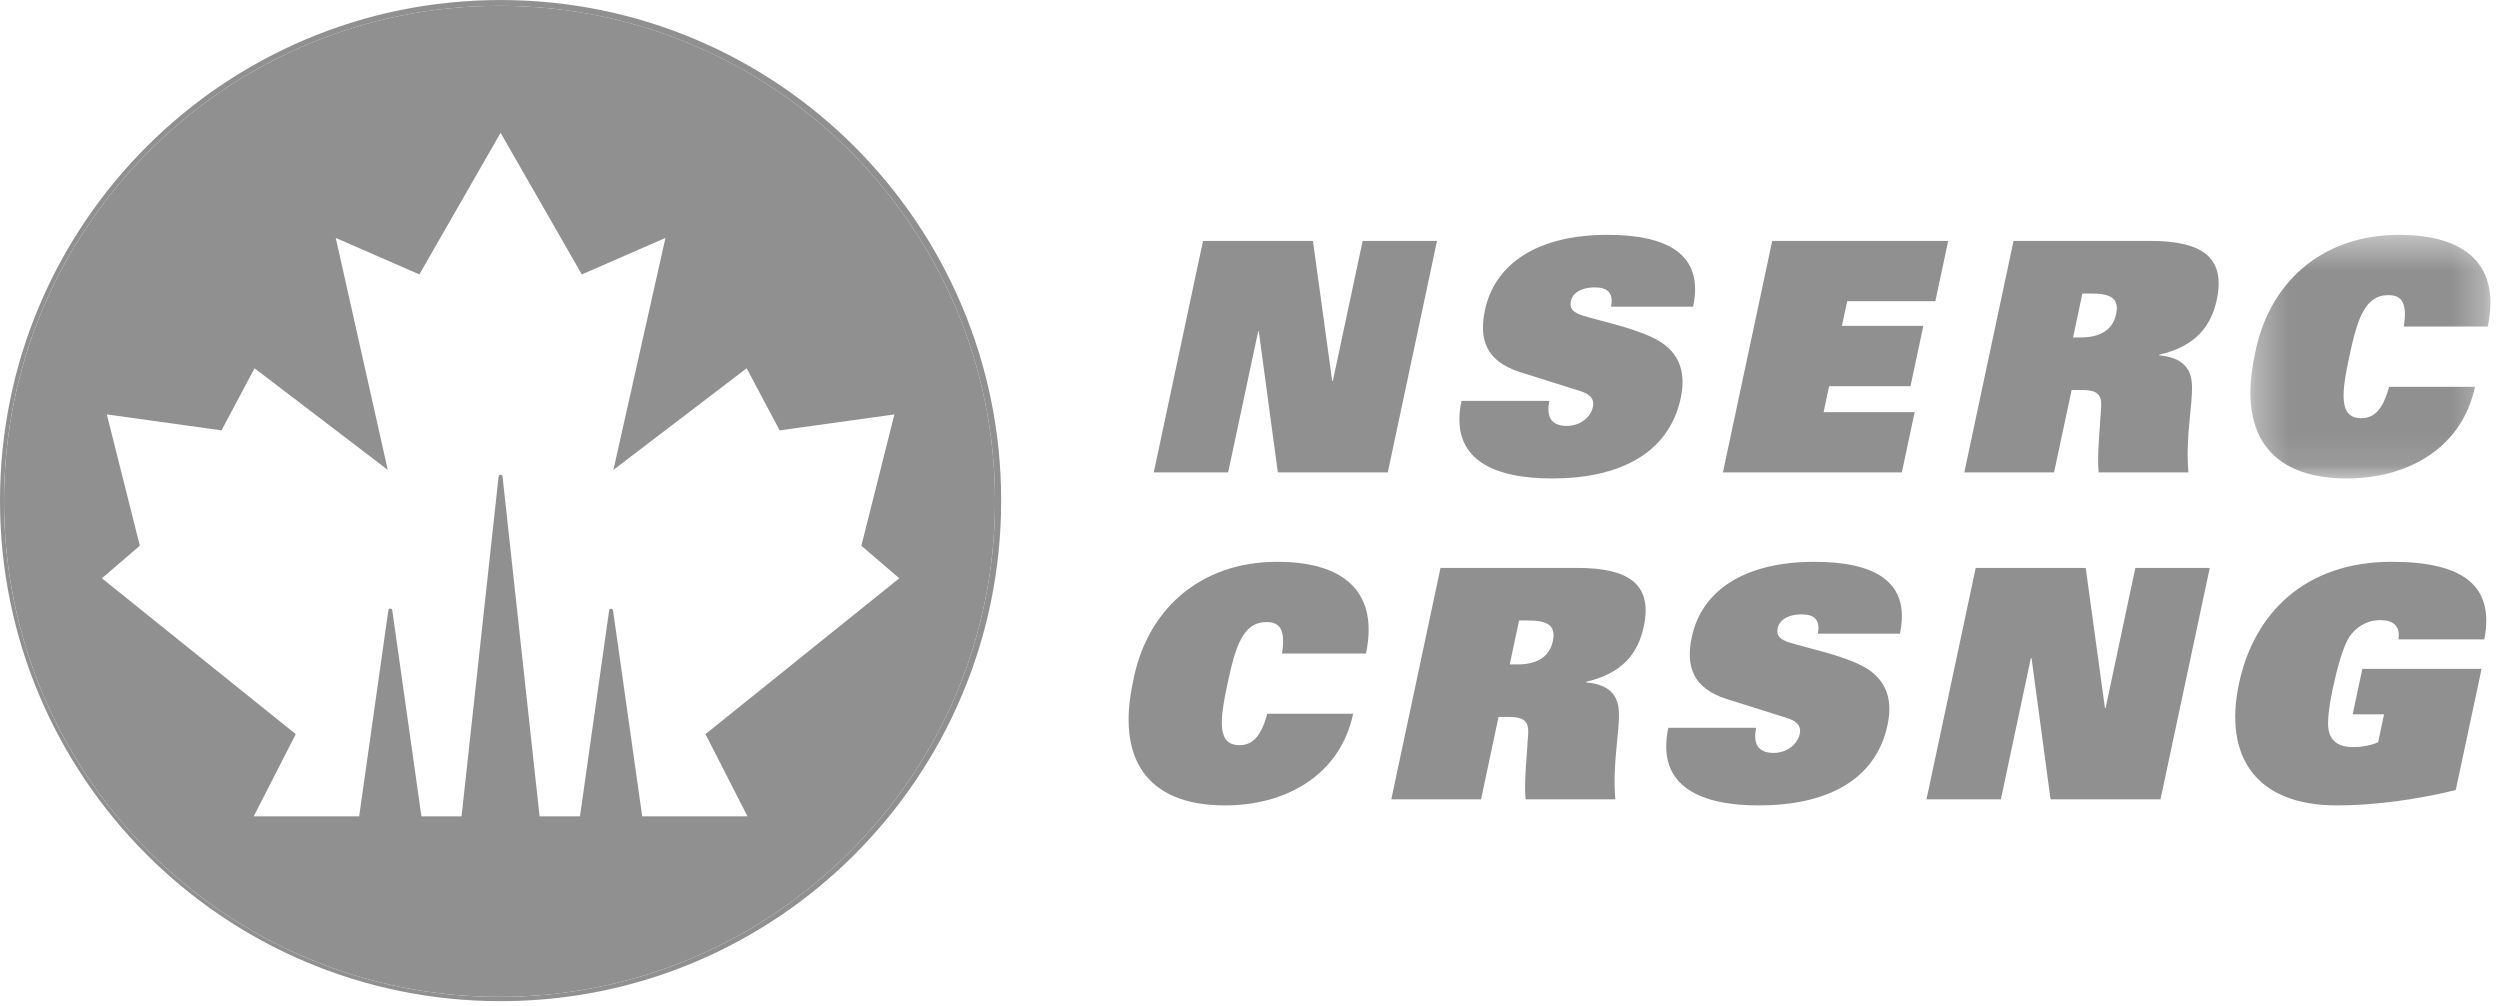
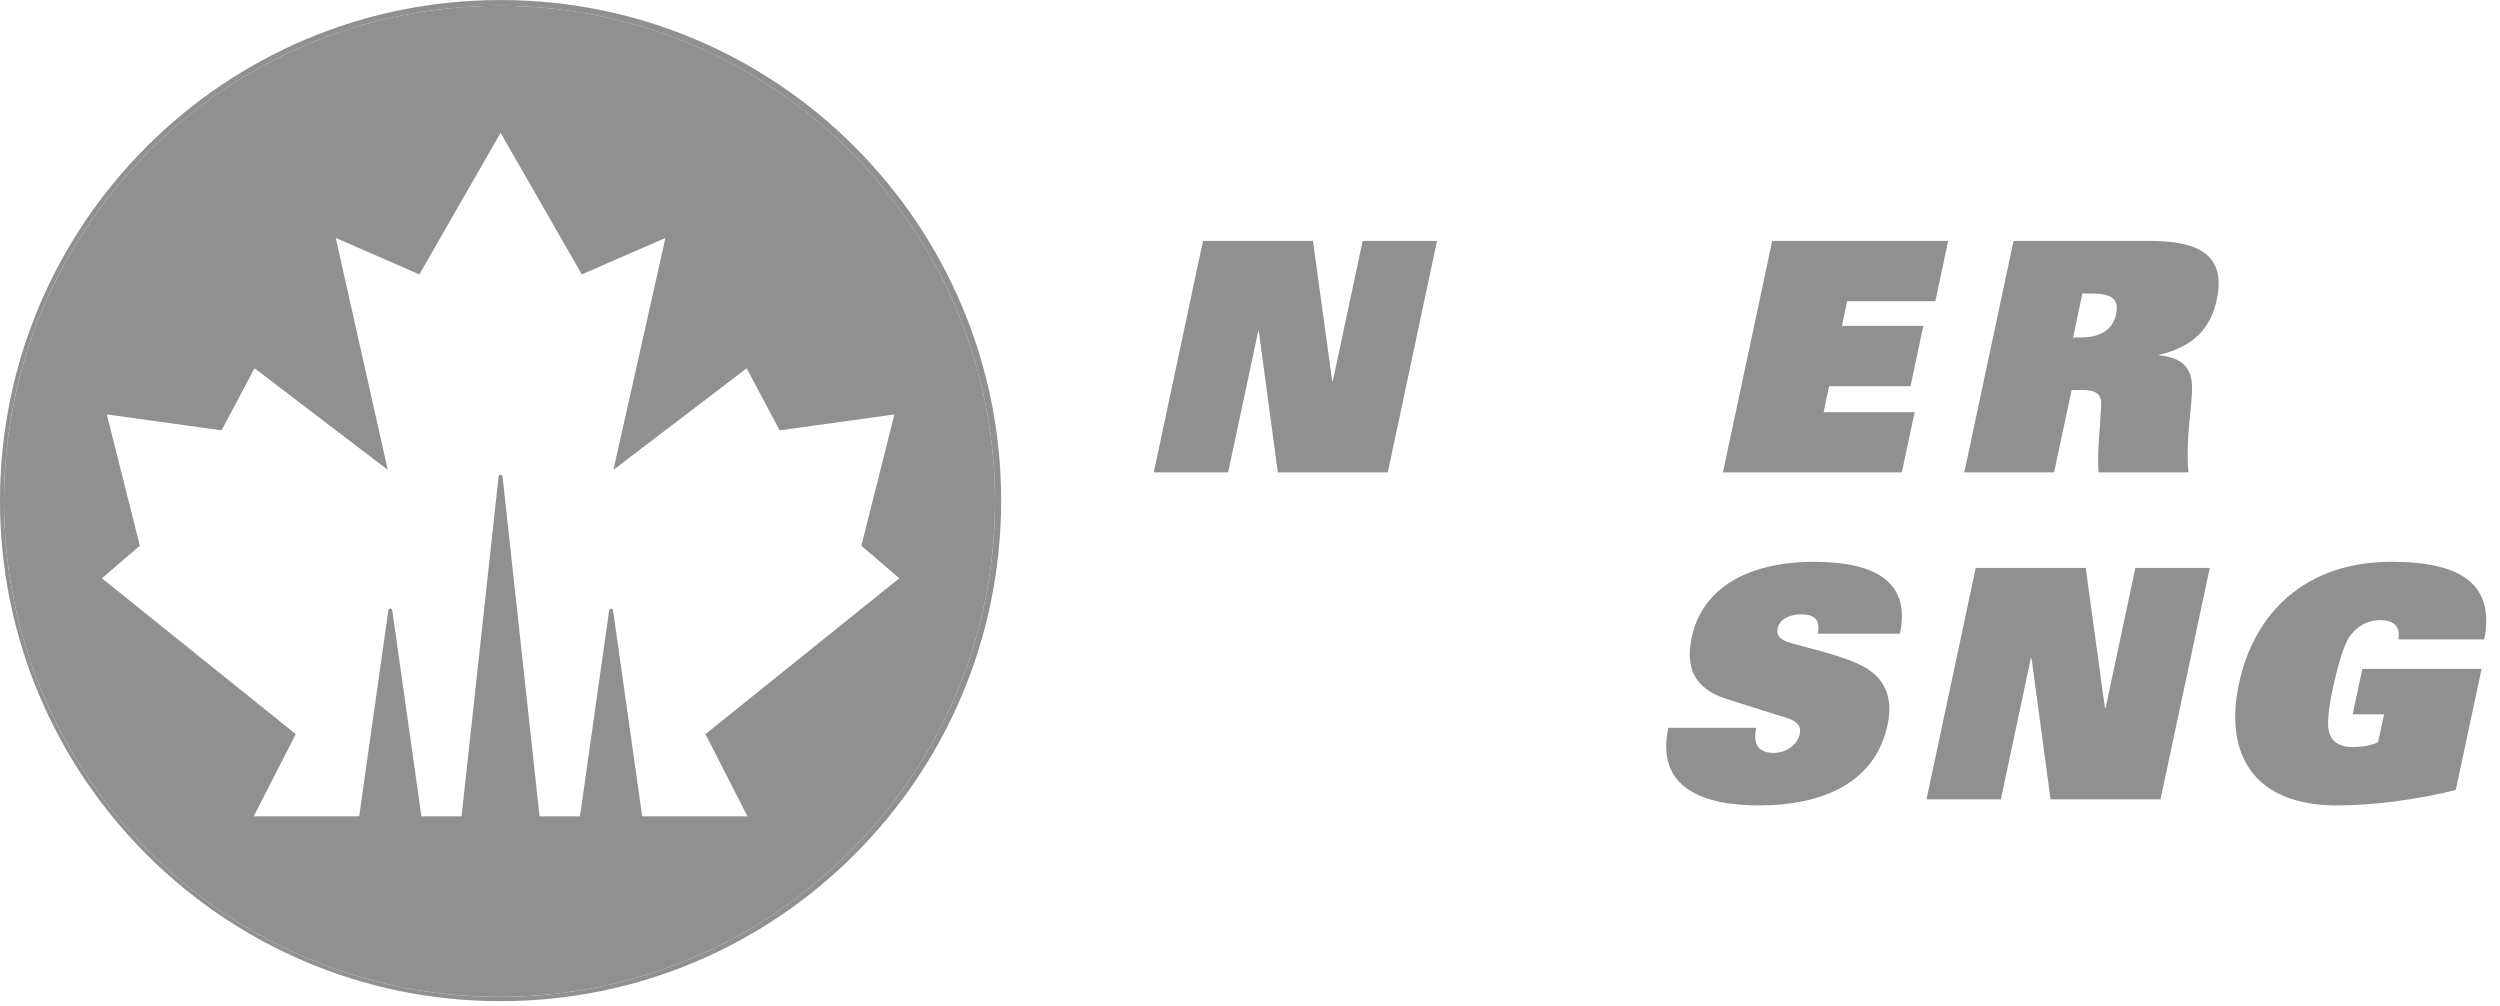
<svg xmlns="http://www.w3.org/2000/svg" xmlns:xlink="http://www.w3.org/1999/xlink" width="77px" height="31px" viewBox="0 0 77 31" version="1.1">
  <title>nserc</title>
  <desc>Created with Sketch.</desc>
  <defs>
    <polygon id="path-1" points="0.312 0.397 7.705 0.397 7.705 7.901 0.312 7.901" />
  </defs>
  <g id="About" stroke="none" stroke-width="1" fill="none" fill-rule="evenodd">
    <g transform="translate(-971, -3474)" id="partnerhips">
      <g transform="translate(100, 3187)">
        <g id="logos" transform="translate(0, 277)">
          <g id="nserc" transform="translate(871, 9)">
            <polygon id="Fill-1" fill="#919090" points="37.053 8.42 40.439 8.42 41.032 12.735 41.051 12.735 41.97 8.42 44.26 8.42 42.744 15.549 39.357 15.549 38.771 11.204 38.752 11.204 37.827 15.549 35.536 15.549" />
            <g id="Group-25" transform="translate(0, 0.836)">
-               <path d="M49.621,9.609 C49.705,9.165 49.49,9.016 49.124,9.016 C48.669,9.016 48.43,9.213 48.384,9.431 C48.329,9.688 48.475,9.796 48.752,9.885 C49.262,10.043 50.217,10.24 50.871,10.547 C51.691,10.922 51.95,11.563 51.767,12.422 C51.394,14.17 49.818,14.901 47.804,14.901 C46.086,14.901 44.62,14.368 45.014,12.511 L47.72,12.511 C47.678,12.71 47.675,12.906 47.753,13.055 C47.831,13.192 47.989,13.282 48.256,13.282 C48.672,13.282 48.995,13.015 49.061,12.699 C49.119,12.432 48.941,12.295 48.691,12.215 L46.813,11.623 C45.786,11.297 45.542,10.635 45.736,9.718 C46.052,8.236 47.425,7.397 49.508,7.397 C51.286,7.397 52.5,7.95 52.148,9.609 L49.621,9.609" id="Fill-2" fill="#919090" />
              <polygon id="Fill-4" fill="#919090" points="54.584 7.585 60.004 7.585 59.609 9.441 56.894 9.441 56.731 10.201 59.239 10.201 58.844 12.058 56.337 12.058 56.167 12.857 58.971 12.857 58.577 14.714 53.066 14.714" />
              <path d="M64.086,10.557 C64.63,10.557 65.065,10.369 65.177,9.835 C65.289,9.313 64.947,9.204 64.395,9.204 L64.137,9.204 L63.851,10.557 L64.086,10.557 Z M62.017,7.584 L66.233,7.584 C67.763,7.584 68.563,8.048 68.278,9.391 C68.103,10.21 67.626,10.833 66.504,11.089 L66.501,11.109 C67.179,11.168 67.489,11.474 67.512,12.018 C67.54,12.63 67.306,13.637 67.403,14.713 L64.638,14.713 C64.584,14.179 64.686,13.282 64.717,12.669 C64.734,12.313 64.585,12.176 64.131,12.176 L63.806,12.176 L63.265,14.713 L60.501,14.713 L62.017,7.584 Z" id="Fill-6" fill="#919090" />
              <g id="Group-10" transform="translate(69, 7)">
                <mask id="mask-2" fill="white">
                  <use xlink:href="#path-1" />
                </mask>
                <g id="Clip-9" />
-                 <path d="M7.229,5.077 C6.811,7.043 5.058,7.901 3.291,7.901 C0.793,7.901 -0.038,6.381 0.442,4.119 C0.846,1.898 2.488,0.397 4.897,0.397 C6.693,0.397 8.059,1.128 7.624,3.222 L5.036,3.222 C5.17,2.411 4.906,2.254 4.562,2.254 C3.831,2.254 3.602,3.004 3.358,4.149 C3.128,5.235 3.015,6.045 3.725,6.045 C4.091,6.045 4.383,5.827 4.583,5.077 L7.229,5.077" id="Fill-8" fill="#919090" mask="url(#mask-2)" />
              </g>
-               <path d="M41.677,22.147 C41.26,24.113 39.507,24.971 37.74,24.971 C35.243,24.971 34.41,23.452 34.891,21.19 C35.295,18.969 36.937,17.467 39.345,17.467 C41.143,17.467 42.508,18.198 42.073,20.292 L39.486,20.292 C39.618,19.481 39.356,19.324 39.01,19.324 C38.28,19.324 38.052,20.074 37.808,21.22 C37.577,22.305 37.464,23.115 38.175,23.115 C38.54,23.115 38.833,22.898 39.031,22.147 L41.677,22.147" id="Fill-11" fill="#919090" />
-               <path d="M46.737,20.628 C47.281,20.628 47.716,20.44 47.828,19.907 C47.939,19.384 47.598,19.275 47.046,19.275 L46.788,19.275 L46.5,20.628 L46.737,20.628 Z M44.367,17.656 L48.584,17.656 C50.114,17.656 50.914,18.12 50.628,19.463 C50.453,20.282 49.976,20.903 48.856,21.161 L48.851,21.181 C49.529,21.24 49.84,21.546 49.862,22.088 C49.89,22.701 49.655,23.708 49.753,24.784 L46.988,24.784 C46.934,24.252 47.036,23.354 47.069,22.74 C47.084,22.386 46.935,22.246 46.482,22.246 L46.155,22.246 L45.616,24.784 L42.852,24.784 L44.367,17.656 Z" id="Fill-13" fill="#919090" />
              <path d="M55.99,19.68 C56.074,19.235 55.86,19.087 55.495,19.087 C55.04,19.087 54.801,19.285 54.754,19.503 C54.699,19.759 54.845,19.867 55.121,19.956 C55.631,20.114 56.586,20.311 57.242,20.617 C58.061,20.992 58.32,21.636 58.136,22.494 C57.765,24.241 56.188,24.971 54.174,24.971 C52.456,24.971 50.99,24.439 51.384,22.581 L54.089,22.581 C54.048,22.78 54.045,22.977 54.122,23.125 C54.202,23.264 54.36,23.354 54.626,23.354 C55.041,23.354 55.365,23.085 55.432,22.77 C55.489,22.503 55.31,22.366 55.06,22.285 L53.182,21.694 C52.157,21.367 51.911,20.706 52.107,19.788 C52.421,18.306 53.794,17.468 55.879,17.468 C57.655,17.468 58.87,18.021 58.518,19.68 L55.99,19.68" id="Fill-15" fill="#919090" />
              <polygon id="Fill-17" fill="#919090" points="60.852 17.656 64.24 17.656 64.832 21.97 64.853 21.97 65.769 17.656 68.061 17.656 66.543 24.784 63.157 24.784 62.572 20.439 62.55 20.439 61.627 24.784 59.336 24.784" />
              <path d="M72.76,20.766 L76.432,20.766 L75.638,24.497 C74.472,24.784 73.149,24.971 71.983,24.971 C69.417,24.971 68.497,23.402 68.96,21.22 C69.424,19.037 71.012,17.467 73.658,17.467 C75.85,17.467 76.843,18.189 76.517,19.858 L73.871,19.858 C73.91,19.629 73.851,19.481 73.752,19.393 C73.653,19.304 73.493,19.264 73.316,19.264 C72.891,19.264 72.569,19.481 72.369,19.768 C72.17,20.054 71.982,20.756 71.853,21.358 C71.706,22.049 71.665,22.522 71.745,22.749 C71.85,23.045 72.098,23.174 72.464,23.174 C72.731,23.174 72.996,23.134 73.246,23.026 L73.429,22.166 L72.462,22.166 L72.76,20.766" id="Fill-19" fill="#919090" />
              <path d="M15.385,30.868 C6.956,30.868 0.123,24.033 0.123,15.605 C0.123,7.177 6.956,0.344 15.385,0.344 C23.814,0.344 30.647,7.177 30.647,15.605 C30.647,24.033 23.814,30.868 15.385,30.868 M15.418,0.165 C6.903,0.165 0,7.067 0,15.583 C0,24.097 6.903,31 15.418,31 C23.933,31 30.836,24.097 30.836,15.583 C30.836,7.067 23.933,0.165 15.418,0.165" id="Fill-21" fill="#919090" />
              <path d="M23.023,25.308 L19.78,25.308 L18.882,18.965 C18.879,18.934 18.853,18.912 18.822,18.912 C18.791,18.912 18.766,18.934 18.762,18.965 L17.863,25.308 L16.619,25.308 L15.478,14.837 C15.475,14.807 15.448,14.785 15.418,14.785 C15.387,14.785 15.361,14.807 15.357,14.837 L14.216,25.308 L12.98,25.308 L12.082,18.961 C12.078,18.93 12.052,18.907 12.021,18.907 C11.99,18.907 11.964,18.93 11.961,18.961 L11.062,25.308 L7.814,25.308 L9.109,22.775 L3.138,17.975 L4.307,16.973 L3.29,12.928 L6.823,13.419 L7.84,11.507 L11.943,14.636 L10.341,7.492 L12.916,8.616 L15.418,4.255 L17.92,8.616 L20.496,7.492 L18.893,14.636 L22.997,11.507 L24.013,13.419 L27.547,12.928 L26.53,16.973 L27.698,17.975 L21.728,22.775 L23.023,25.308 Z M15.385,0.343 C6.957,0.343 0.124,7.176 0.124,15.605 C0.124,24.033 6.957,30.868 15.385,30.868 C23.814,30.868 30.647,24.033 30.647,15.605 C30.647,7.176 23.814,0.343 15.385,0.343 Z" id="Fill-23" fill="#919090" />
            </g>
          </g>
        </g>
      </g>
    </g>
  </g>
</svg>